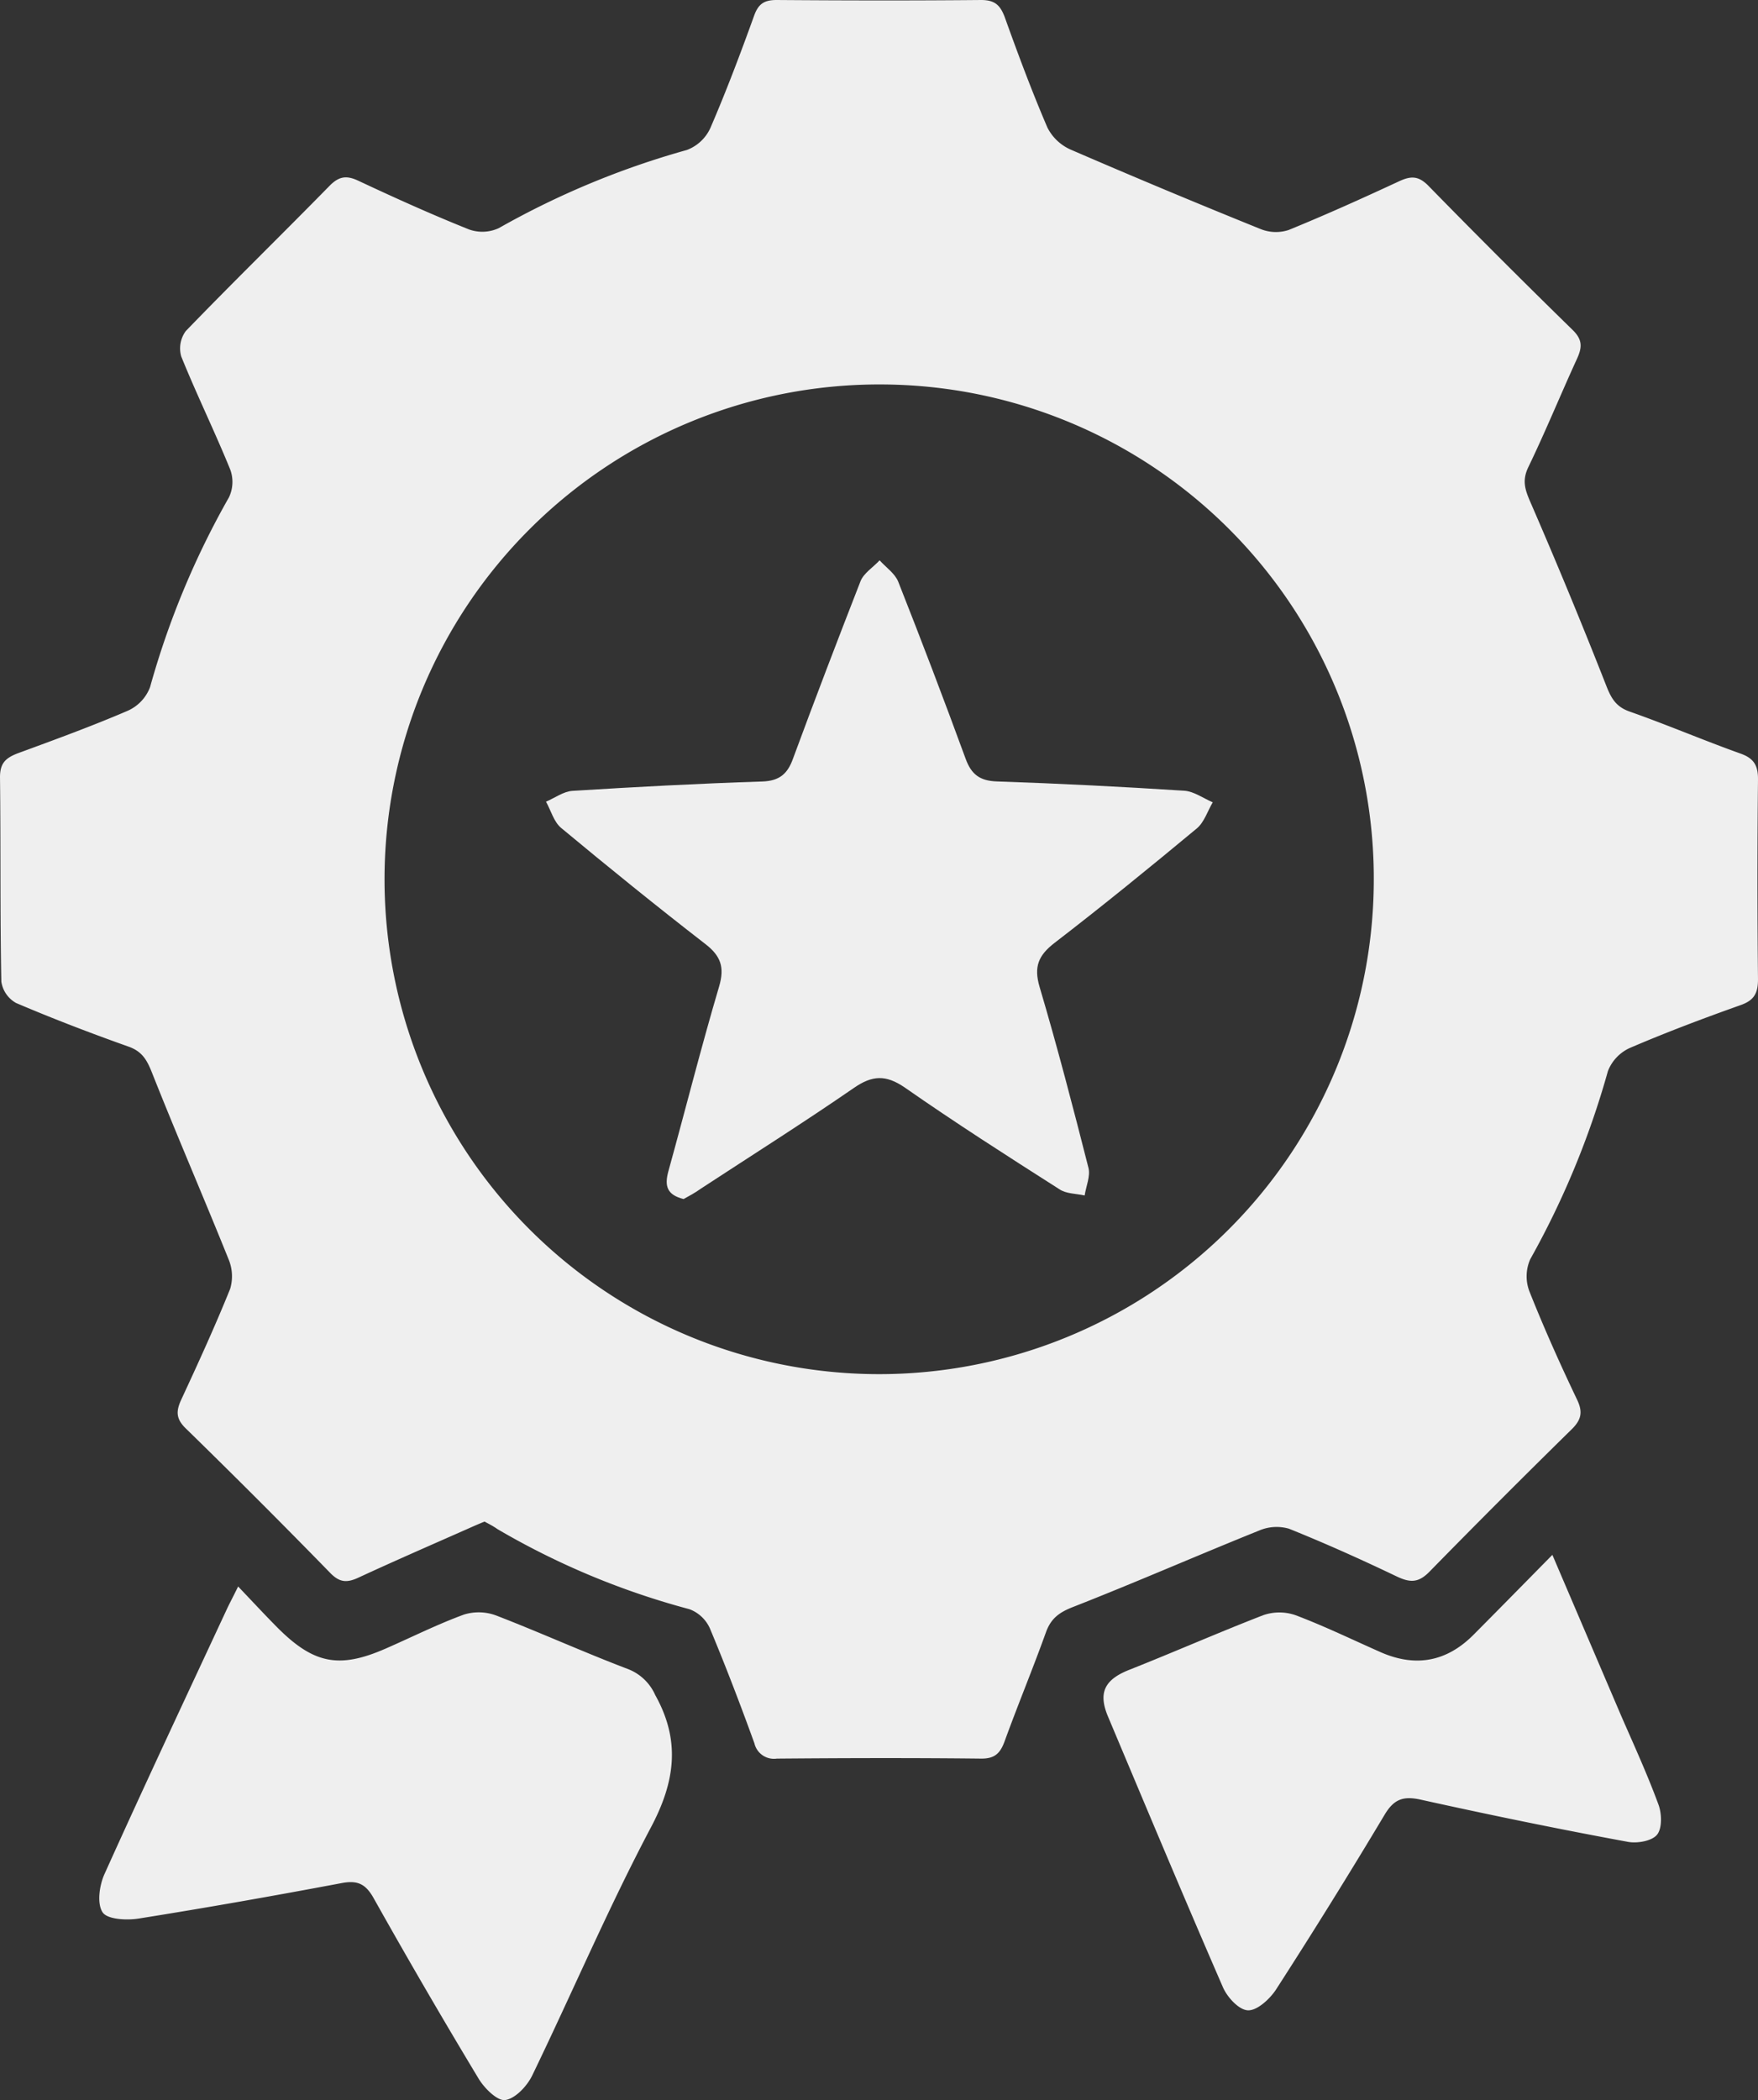
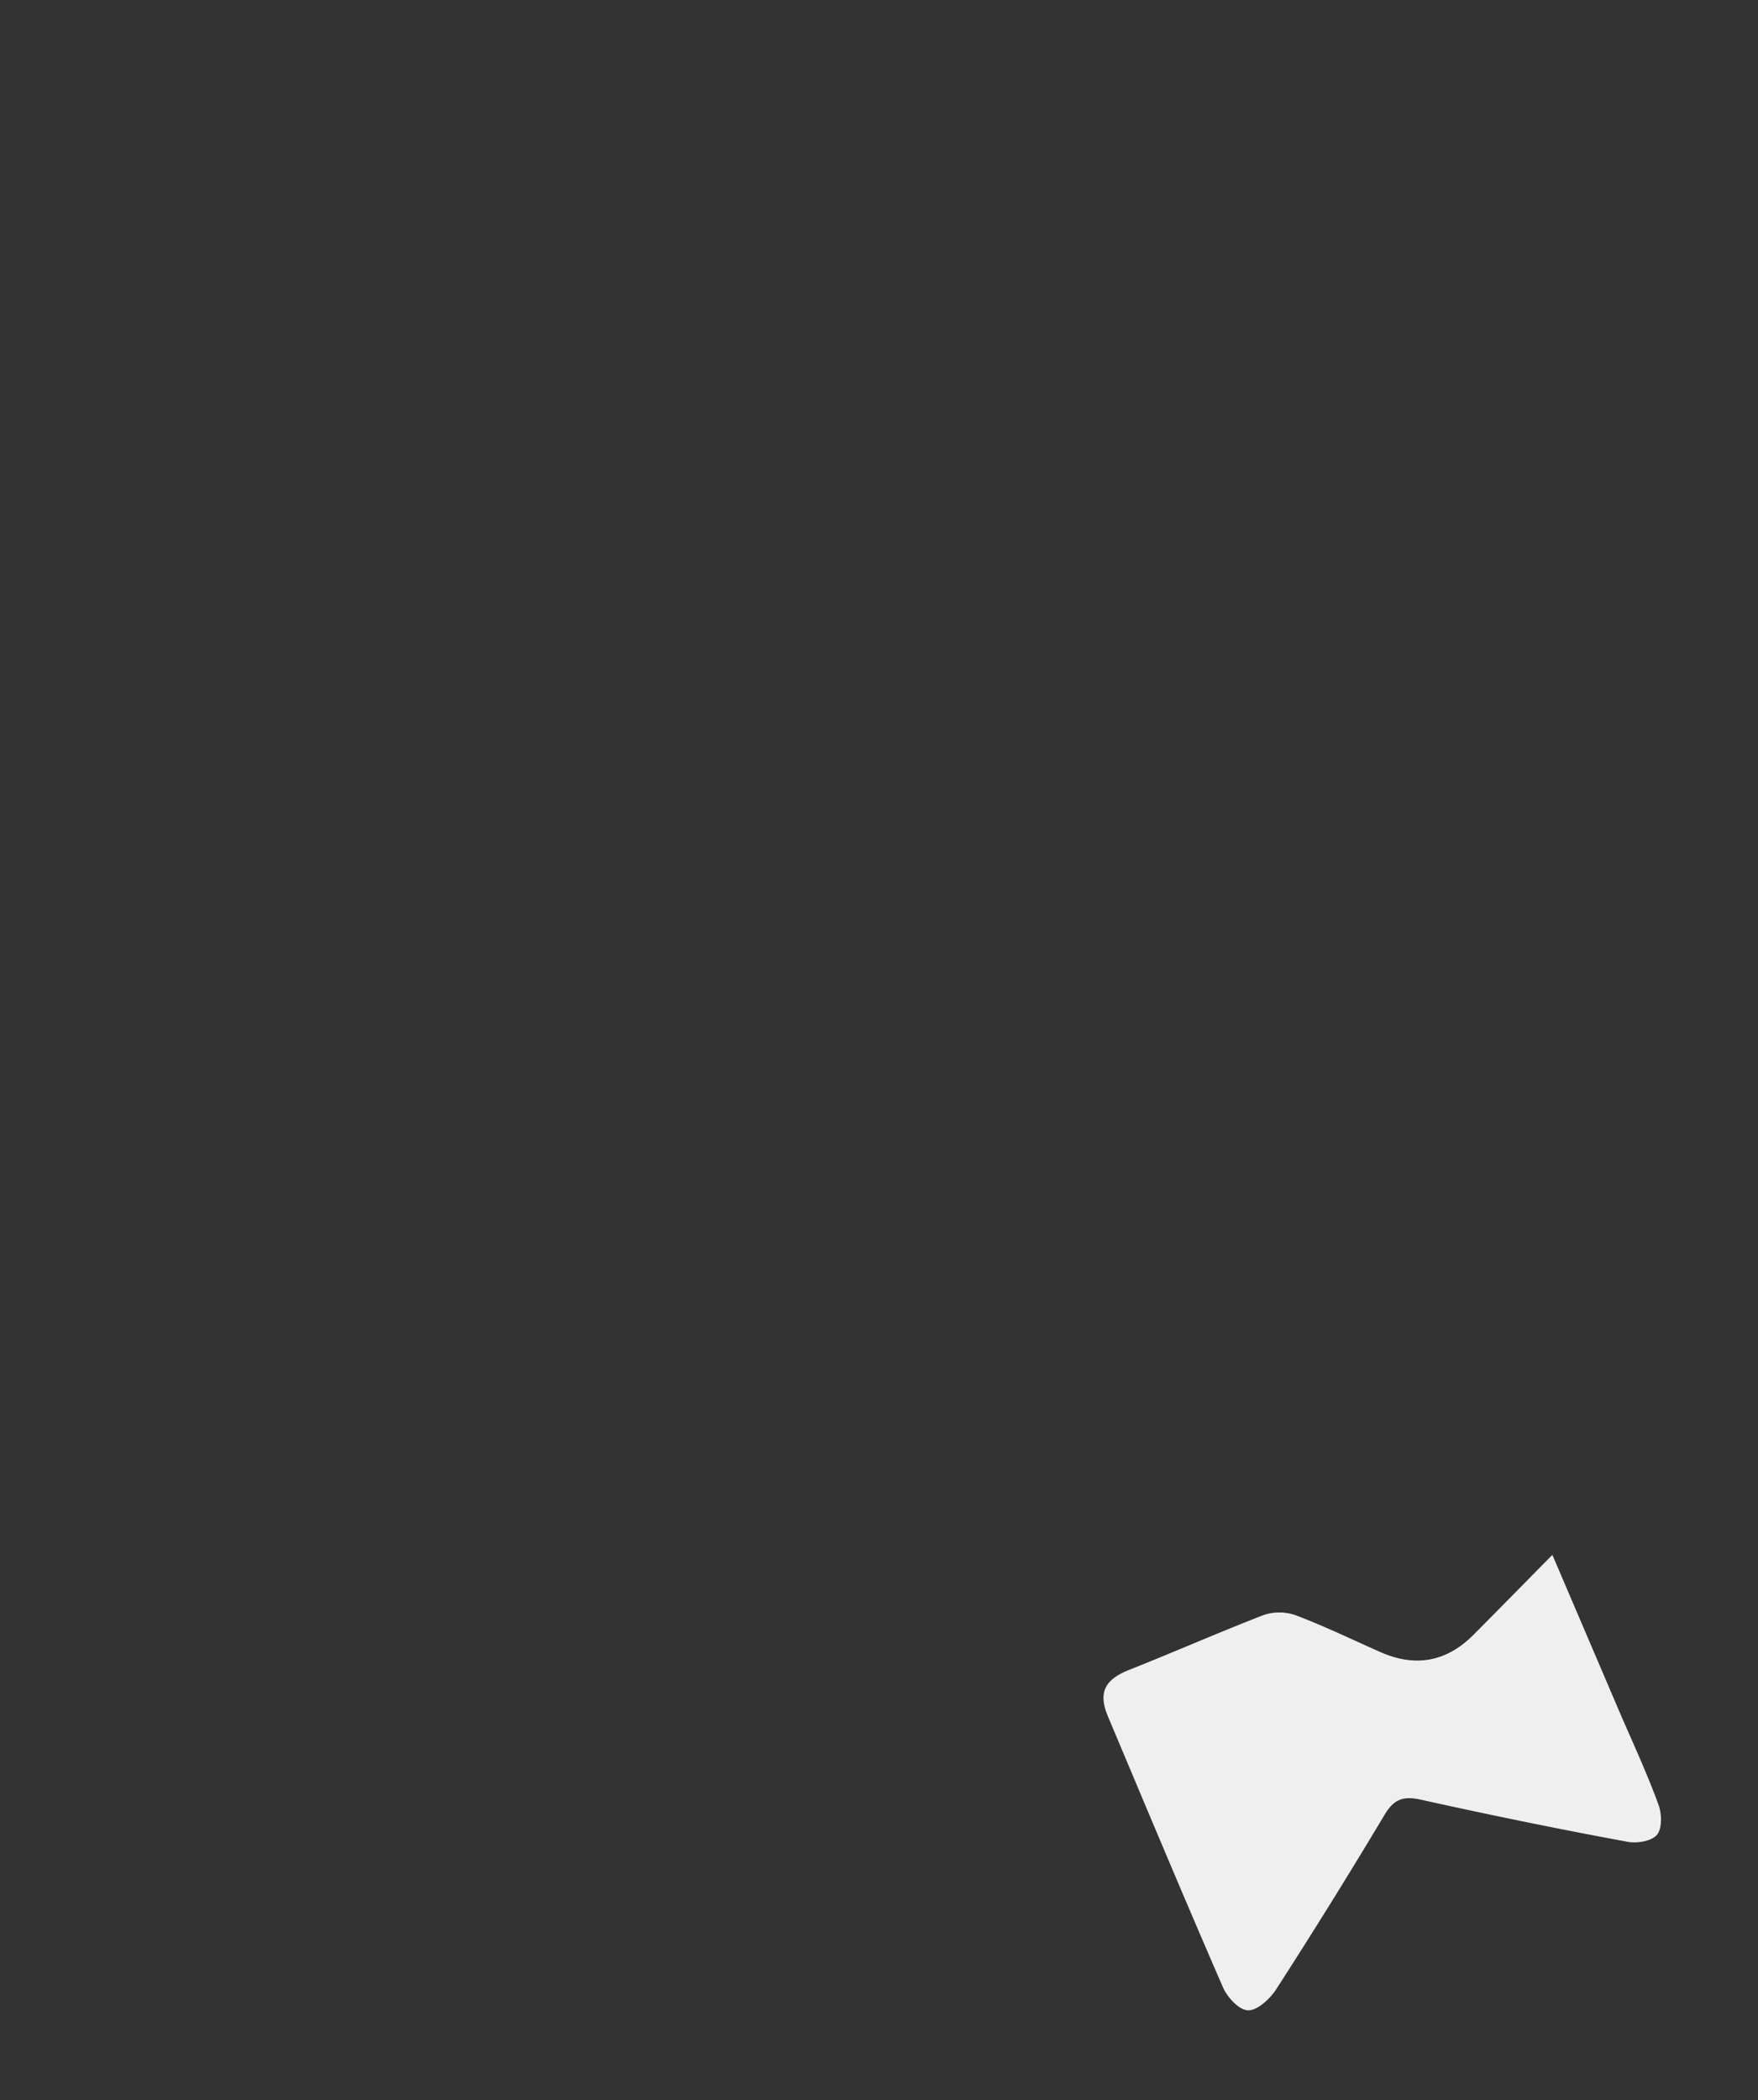
<svg xmlns="http://www.w3.org/2000/svg" viewBox="0 0 276.41 330.03">
  <rect x="0" y="0" width="276.41" height="330.03" fill="#333333" stroke="none" />
  <defs>
    <style>.cls-1{fill:#efefef;}</style>
  </defs>
  <title>excellence-light</title>
  <g id="Layer_2" data-name="Layer 2">
    <g id="Layer_1-2" data-name="Layer 1">
-       <path class="cls-1" d="M76.18,239.13c-1,.41-1.86.79-2.76,1.19-5.68,2.51-11.4,5-17,7.59-1.83.86-3,.84-4.51-.72q-11.21-11.49-22.71-22.71c-1.58-1.54-1.52-2.75-.69-4.54,2.67-5.75,5.31-11.52,7.68-17.39a6.94,6.94,0,0,0-.27-4.69c-3.93-9.77-8.12-19.43-12-29.22-.79-2-1.53-3.37-3.67-4.14-6-2.13-11.9-4.39-17.72-6.87a4.6,4.6,0,0,1-2.32-3.37C0,143.56.13,132.85,0,122.14c0-2.2.88-3,2.73-3.73,5.83-2.14,11.68-4.27,17.38-6.72A6.62,6.62,0,0,0,23.59,108,131.65,131.65,0,0,1,36,78.16a5.65,5.65,0,0,0,.21-4.34c-2.44-6-5.29-11.8-7.71-17.79a4.6,4.6,0,0,1,.71-4c7.44-7.7,15.1-15.17,22.6-22.82,1.47-1.5,2.66-1.69,4.54-.8,5.74,2.69,11.52,5.3,17.4,7.65a6.17,6.17,0,0,0,4.7-.22A131.62,131.62,0,0,1,108,23.57a6.63,6.63,0,0,0,3.69-3.45c2.51-5.81,4.75-11.75,6.9-17.71C119.27.55,120.22,0,122.12,0c10.71.08,21.41.1,32.12,0,2.14,0,3,.76,3.73,2.68,2.1,5.85,4.27,11.68,6.72,17.38a7.49,7.49,0,0,0,3.67,3.46Q183.2,29.94,198.21,36a6.44,6.44,0,0,0,4.39.15c5.87-2.39,11.65-5,17.4-7.67,1.8-.83,3-.88,4.55.68q11.23,11.48,22.72,22.7c1.6,1.56,1.48,2.78.67,4.55-2.59,5.65-4.94,11.41-7.64,17-1,2.08-.54,3.51.31,5.47q6.22,14.32,11.93,28.85c.78,2,1.53,3.34,3.69,4.1,5.86,2.06,11.58,4.51,17.43,6.6,2.13.76,2.77,1.89,2.75,4.1q-.17,15.68,0,31.37c0,2.19-.6,3.31-2.73,4.06-5.85,2.08-11.67,4.27-17.38,6.72a6.63,6.63,0,0,0-3.49,3.66,134.47,134.47,0,0,1-12.21,29.56,6.62,6.62,0,0,0-.15,5c2.29,5.77,4.83,11.45,7.51,17.06,1,2.07.61,3.29-1,4.82q-11.21,11-22.17,22.19c-1.71,1.76-3,1.81-5.13.81-5.6-2.68-11.28-5.23-17-7.53a7,7,0,0,0-4.69.29c-9.77,3.93-19.42,8.16-29.23,12-2.19.85-3.5,1.8-4.29,4-2.06,5.73-4.4,11.36-6.48,17.08-.68,1.88-1.52,2.78-3.7,2.76-10.71-.12-21.41-.09-32.12,0a3.16,3.16,0,0,1-3.54-2.42c-2.2-6.07-4.51-12.11-7-18.06a5.71,5.71,0,0,0-3.21-3,121.38,121.38,0,0,1-30.19-12.59C77.55,239.84,76.89,239.51,76.18,239.13ZM138.37,60.42A77.77,77.77,0,1,0,216,138.48,77.64,77.64,0,0,0,138.37,60.42Z" />
-       <path class="cls-1" d="M37.44,249.33c2.24,2.35,4.16,4.42,6.14,6.42,5.75,5.77,9.75,6.54,17.08,3.33,4.1-1.79,8.11-3.81,12.3-5.34a7.84,7.84,0,0,1,5.08.16c6.94,2.68,13.73,5.76,20.68,8.4a7.72,7.72,0,0,1,4.3,4.09c4,7.16,3.15,13.58-.67,20.79-6.73,12.72-12.38,26-18.67,39-.81,1.67-2.65,3.63-4.24,3.86-1.24.18-3.29-1.86-4.2-3.38q-8.47-14.05-16.5-28.36c-1.26-2.24-2.53-2.82-5-2.36-10.62,2-21.27,3.88-31.95,5.58-1.88.3-4.95.14-5.67-1-.9-1.39-.49-4.24.31-6,6.28-13.93,12.78-27.76,19.23-41.61C36.12,251.92,36.63,251,37.44,249.33Z" />
      <path class="cls-1" d="M244.08,244.36,255,269.89c2,4.57,4.06,9.08,5.77,13.74.52,1.42.58,3.73-.24,4.72s-3.12,1.39-4.59,1.11c-10.87-2-21.72-4.23-32.52-6.62-2.74-.61-4.23-.13-5.71,2.35q-8.33,13.92-17.13,27.56c-1,1.48-2.94,3.25-4.37,3.19s-3.25-2.06-3.93-3.63c-6.15-14.13-12.09-28.34-18.07-42.54-1.6-3.81-.49-5.84,3.41-7.37,7-2.77,14-5.85,21-8.56a7.74,7.74,0,0,1,5.07,0c4.53,1.71,8.9,3.83,13.33,5.79,5.51,2.44,10.42,1.56,14.68-2.73C235.73,252.85,239.71,248.79,244.08,244.36Z" />
-       <path class="cls-1" d="M107.48,188.44c-2.64-.66-3-2.08-2.41-4.3,2.69-9.7,5.14-19.46,8-29.12.88-3,.27-4.78-2.17-6.66-7.67-5.94-15.22-12.05-22.68-18.25-1.14-.95-1.6-2.73-2.37-4.12,1.39-.59,2.75-1.61,4.16-1.7,9.93-.62,19.88-1.15,29.83-1.47,2.73-.09,4-1.22,4.85-3.61,3.44-9.32,7-18.62,10.61-27.87.51-1.28,2-2.19,3-3.28,1,1.11,2.41,2.06,2.93,3.36q5.48,13.86,10.61,27.86c.9,2.45,2.24,3.44,4.91,3.53,9.82.33,19.64.83,29.45,1.46,1.53.1,3,1.19,4.48,1.82-.82,1.39-1.34,3.13-2.5,4.1-7.37,6.12-14.8,12.17-22.38,18-2.52,1.95-3.29,3.73-2.34,6.93,2.79,9.41,5.26,18.91,7.68,28.42.33,1.31-.38,2.88-.6,4.34-1.35-.3-2.92-.25-4-1-8.18-5.21-16.36-10.44-24.33-16-2.95-2-5.07-1.89-7.94.09-7.88,5.43-16,10.56-24,15.79C109.27,187.48,108.28,188,107.48,188.44Z" />
    </g>
  </g>
</svg>